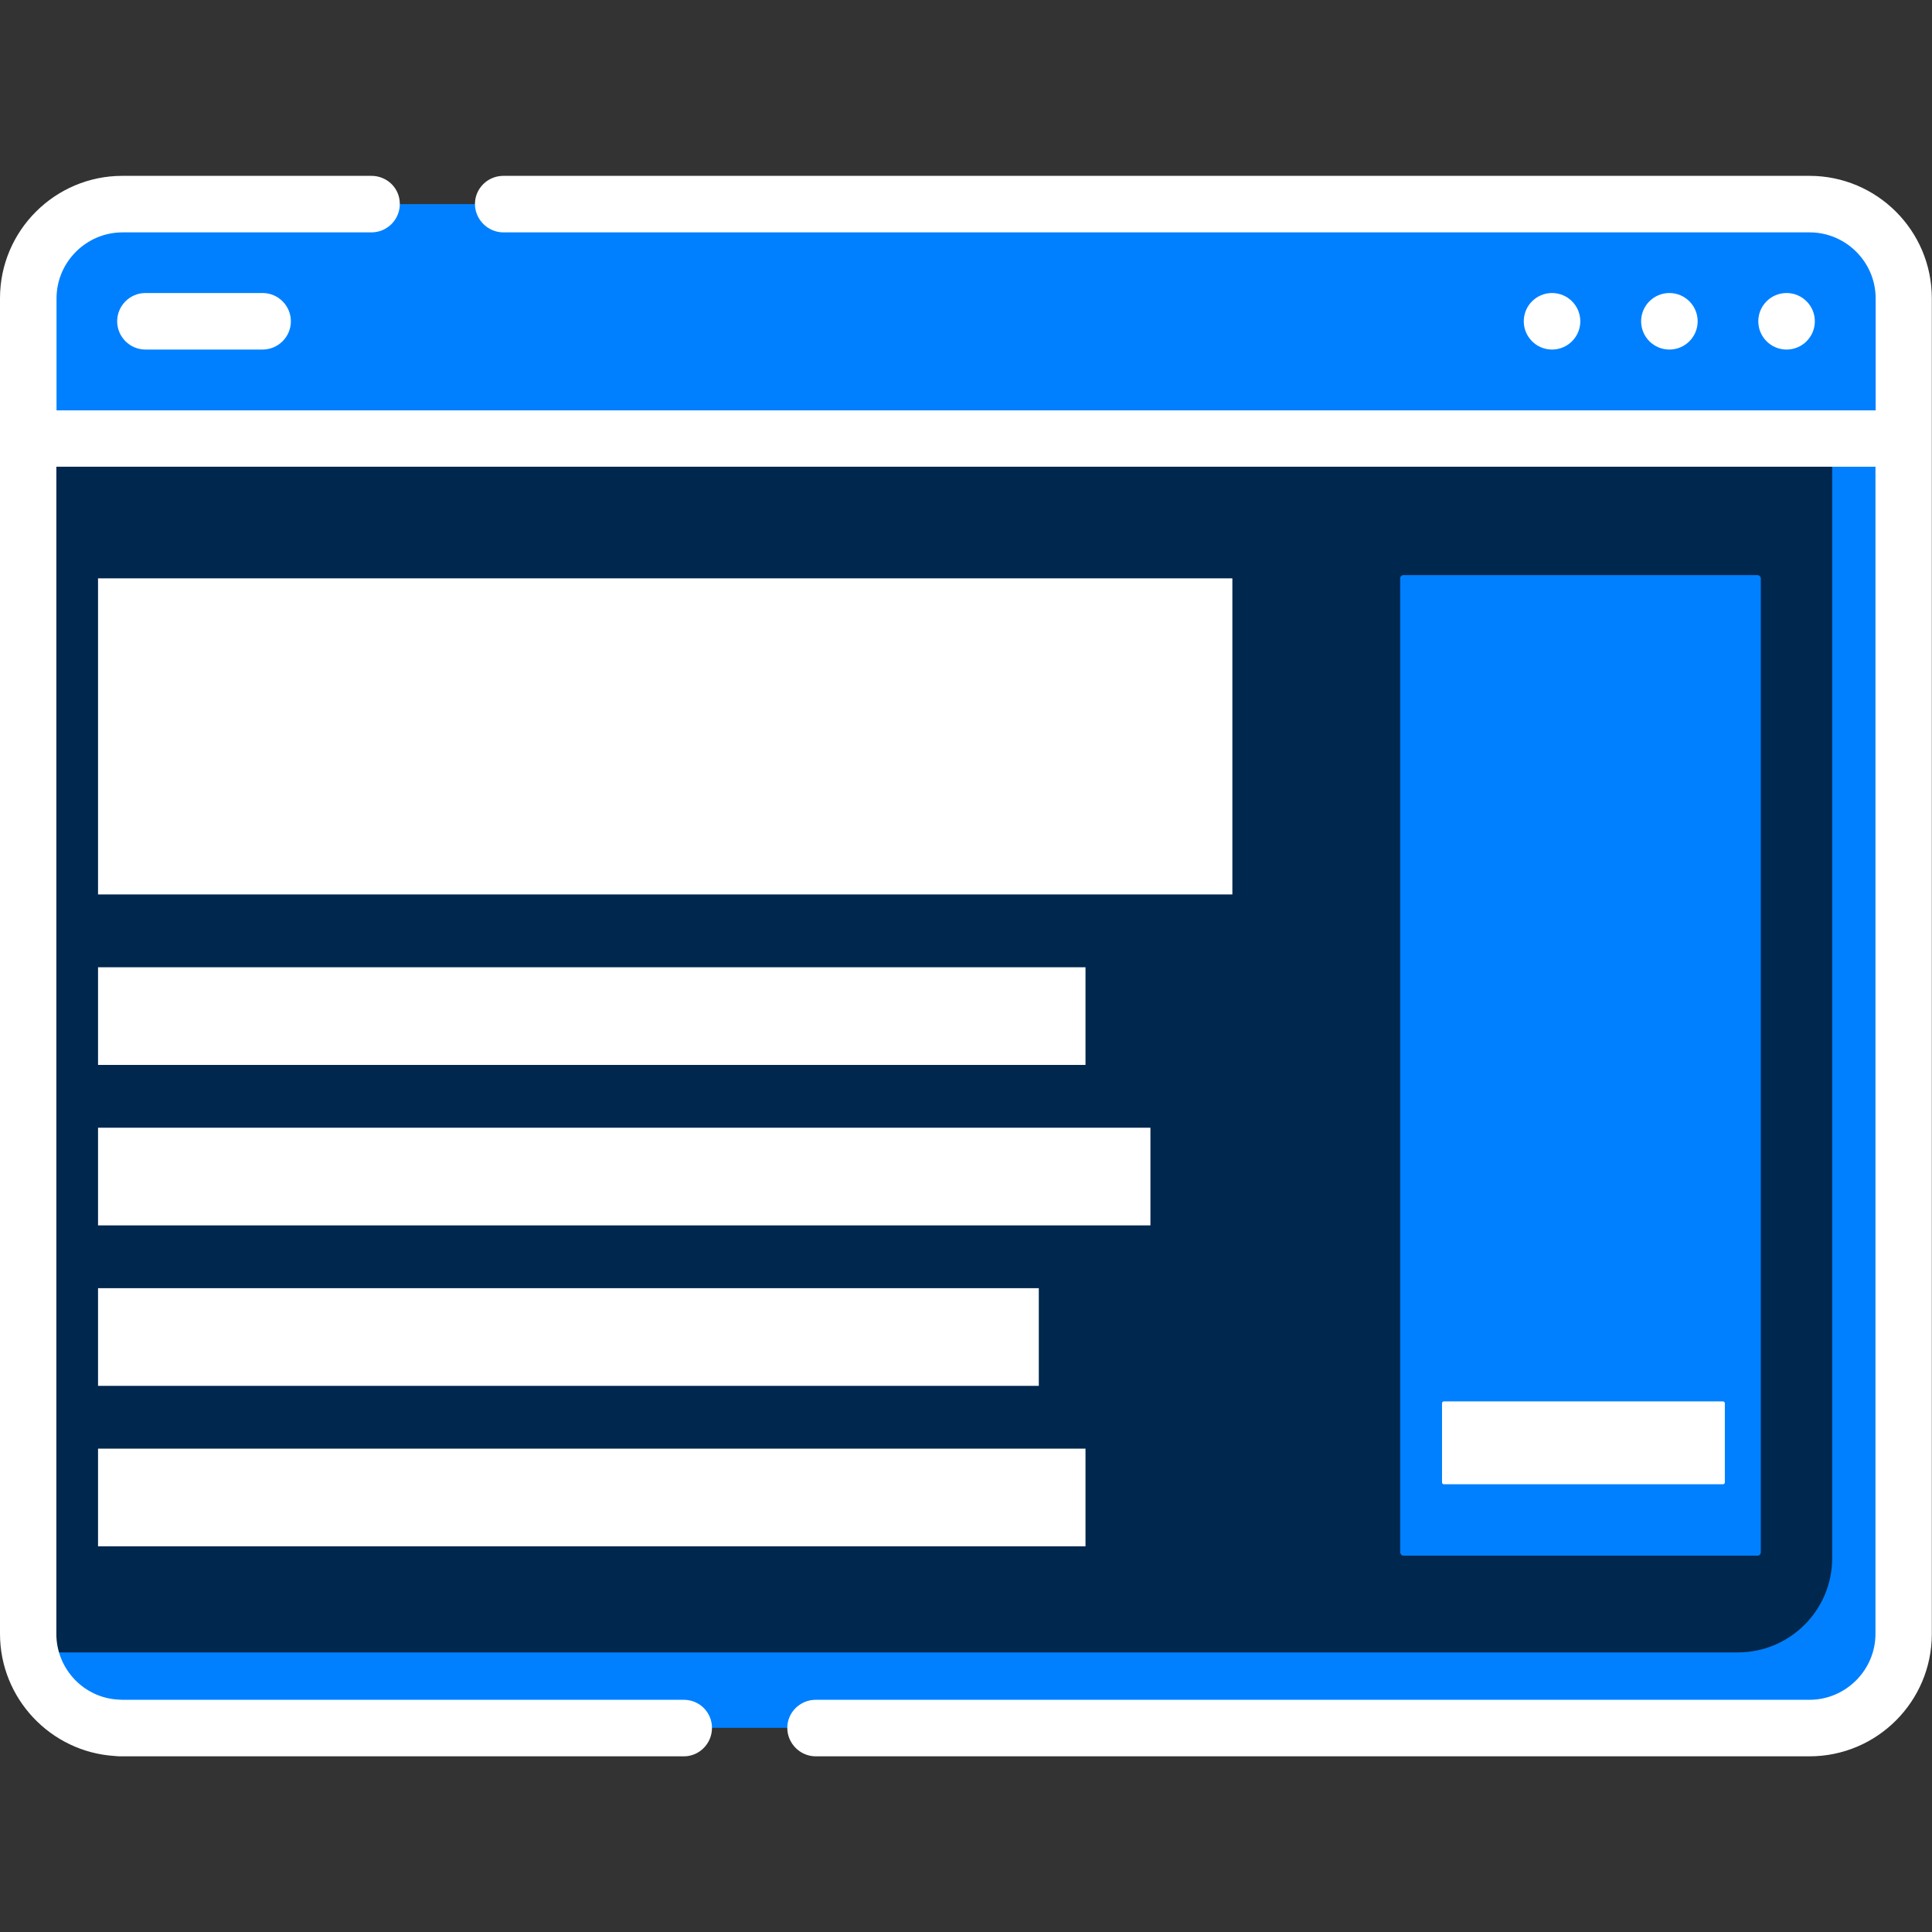
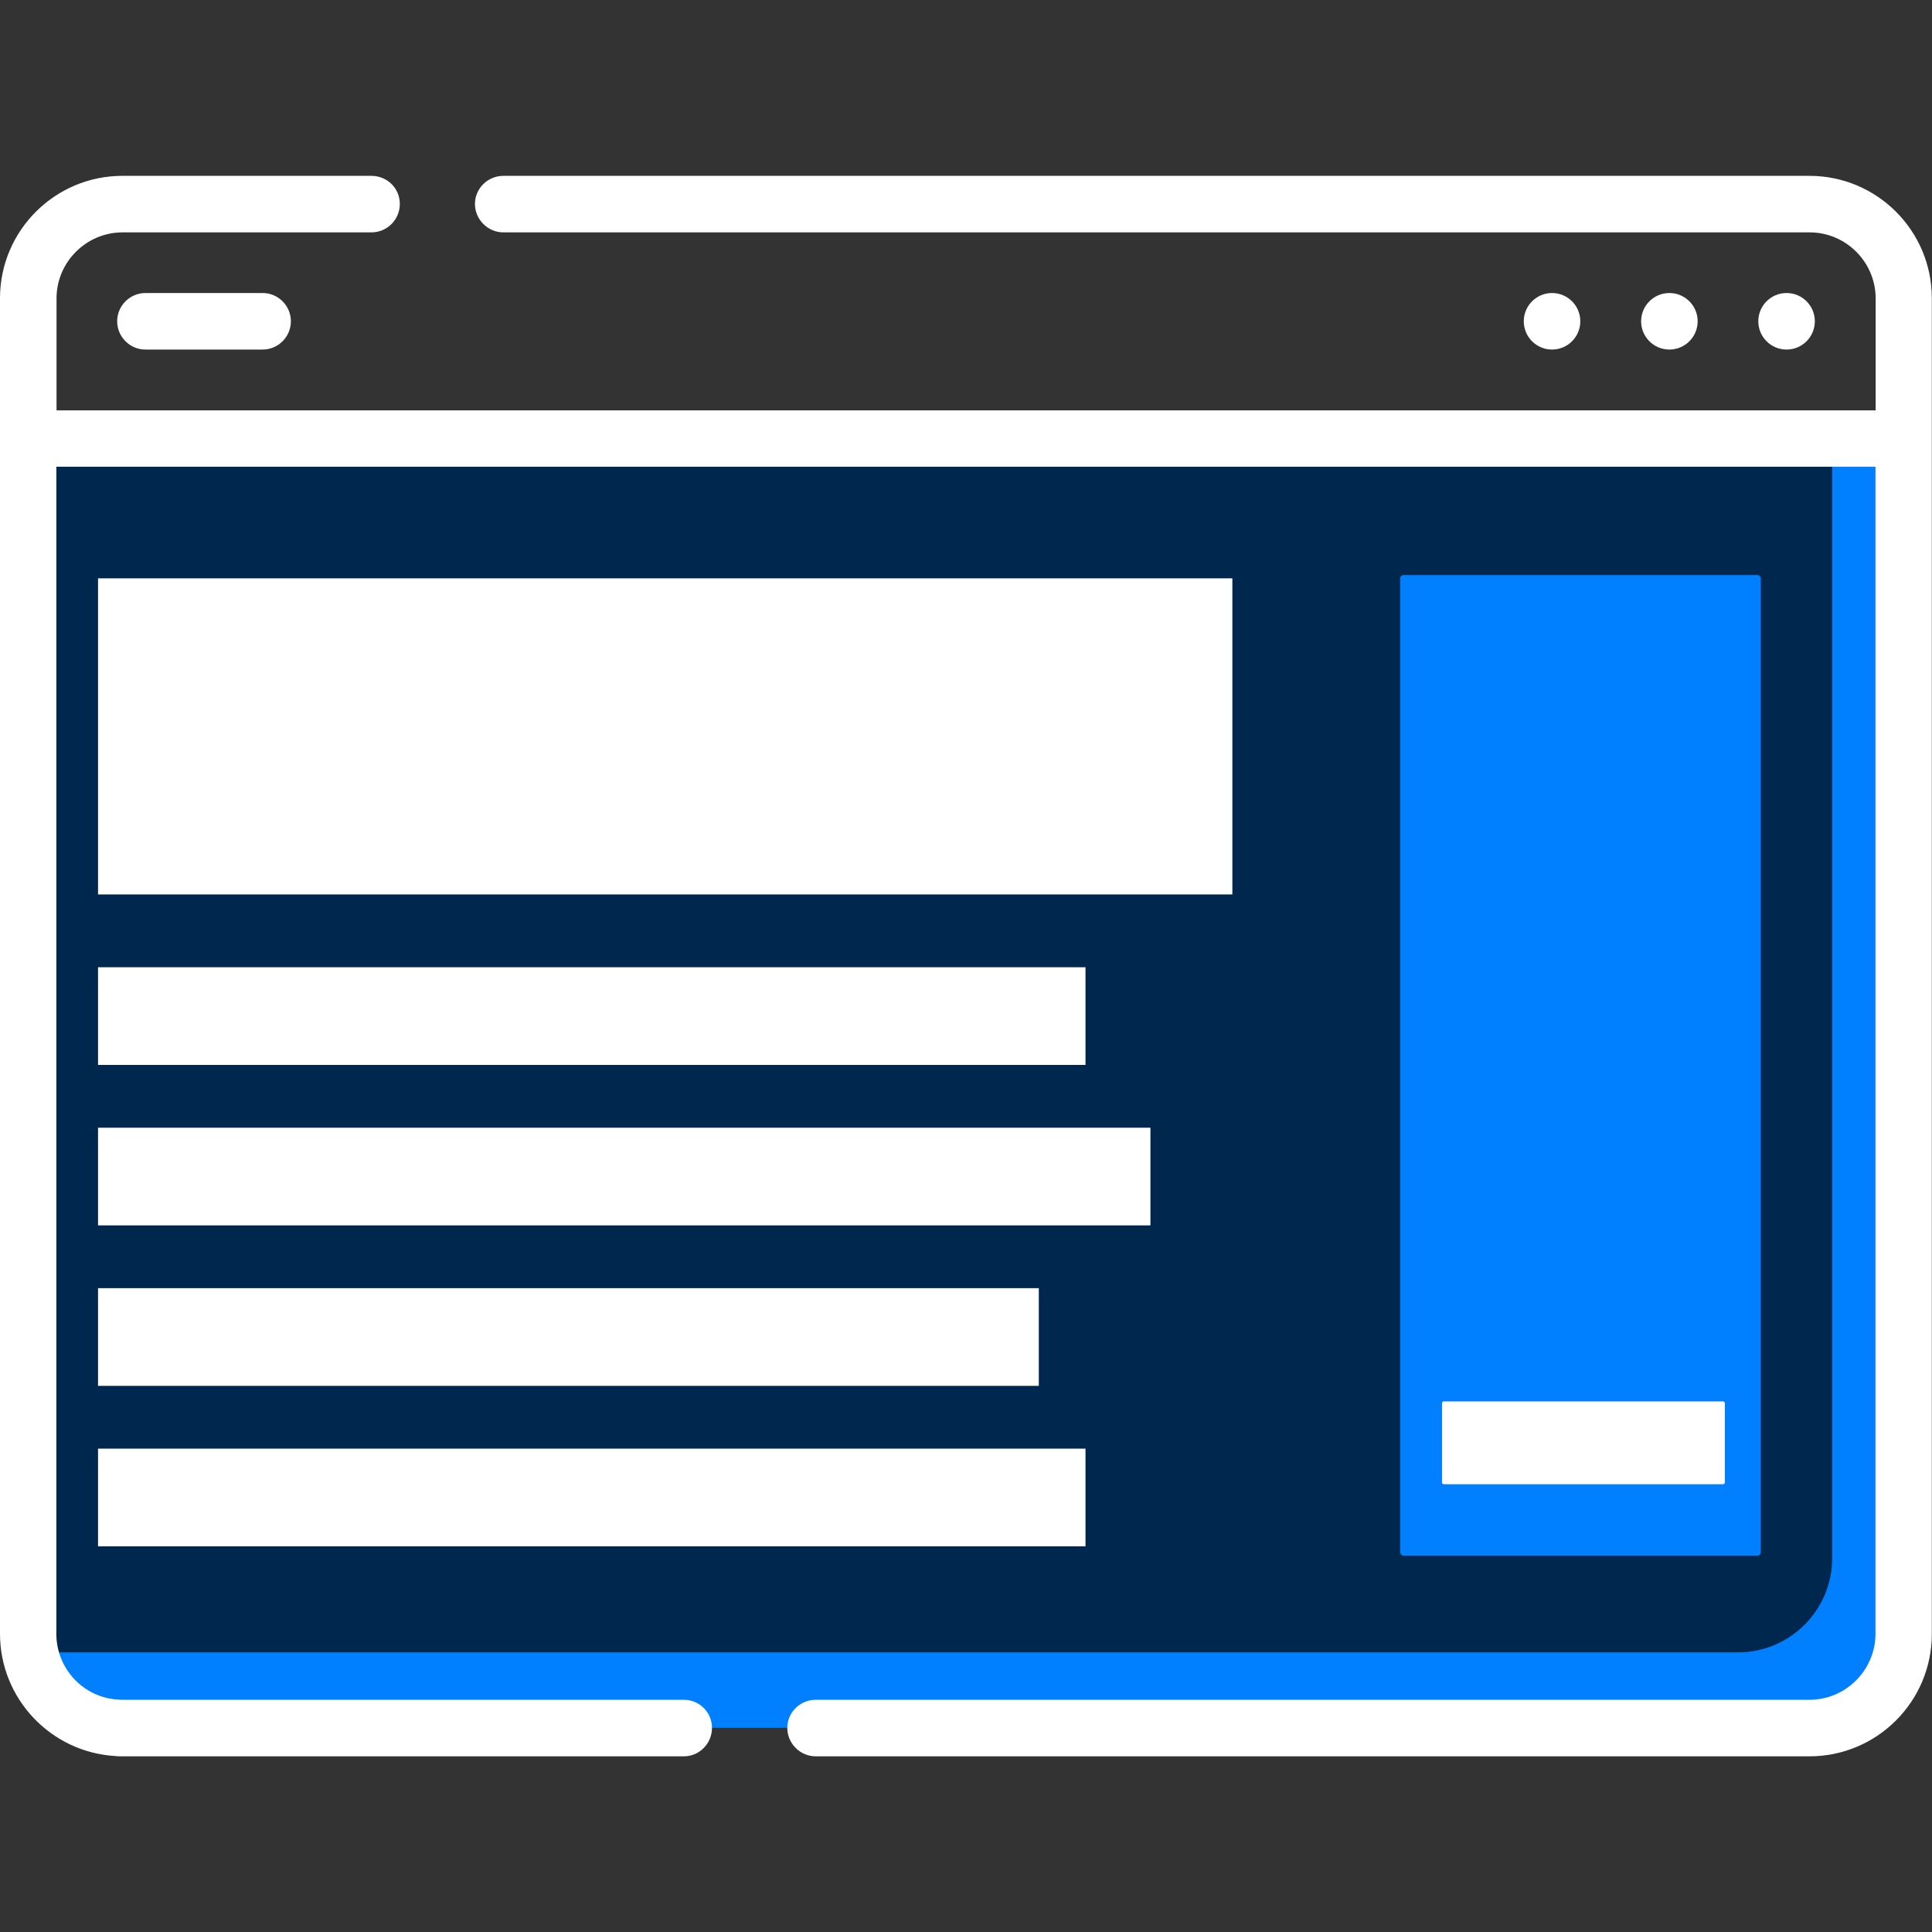
<svg xmlns="http://www.w3.org/2000/svg" id="Layer_1" viewBox="0 0 1080 1080">
  <rect x="0" y="0" width="1080" height="1080" fill="#333333" stroke="none" />
  <defs>
    <style>      .st0 {        fill: #fff;      }      .st1 {        fill: #0080ff;      }      .st2 {        fill: #00274d;      }    </style>
  </defs>
  <g>
-     <path class="st1" d="M1064.2,166.8c0-29.1-23.6-52.7-52.7-52.7H68.5c-29.1,0-52.7,23.6-52.7,52.7v78.3l524.2,32.8,524.2-32.8v-78.3Z" />
    <path class="st2" d="M15.8,245.1v668.1c0,29.1,23.6,52.7,52.7,52.7h943c29.1,0,52.7-23.6,52.7-52.7V245.1H15.8Z" />
    <path class="st1" d="M1024.2,245.1v625.9c0,29.1-23.6,52.7-52.7,52.7H28.4c-4.1,0-8-.5-11.9-1.3,4.4,24.7,26,43.5,51.9,43.5h943c29.1,0,52.7-23.6,52.7-52.7V245.1h-40.1Z" />
    <path class="st0" d="M1011.6,98.3H281.4c-8.8,0-15.9,7.1-15.9,15.7s7.1,15.9,15.9,15.9h730.2c20.3,0,36.9,16.6,36.9,36.9v62.6H31.6v-62.6c0-20.3,16.6-36.9,36.9-36.9h139.1c8.8,0,15.9-7.1,15.9-15.9s-7.1-15.7-15.9-15.7H68.4C30.7,98.3,0,129,0,166.7v746.6c0,36.2,28.3,66,64,68.3,1.5.2,2.9.2,4.5.2h313.8c8.6,0,15.7-7.1,15.7-15.9s-7.1-15.7-15.7-15.7H68.4c-1.6,0-2.9-.2-4.5-.3-18.3-2.1-32.4-17.8-32.4-36.6V260.9h1016.9v652.4c0,20.3-16.6,36.9-36.9,36.9H456c-8.8,0-15.9,7.1-15.9,15.7s7.1,15.9,15.9,15.9h555.5c37.8,0,68.4-30.7,68.4-68.4V166.7c0-37.8-30.7-68.4-68.4-68.4Z" />
    <circle class="st0" cx="998.7" cy="179.6" r="15.8" />
    <circle class="st0" cx="933.2" cy="179.6" r="15.8" />
    <circle class="st0" cx="867.6" cy="179.6" r="15.8" />
    <path class="st0" d="M81.3,163.8c-8.7,0-15.8,7.1-15.8,15.8s7.1,15.8,15.8,15.8h65.5c8.7,0,15.8-7.1,15.8-15.8s-7.1-15.8-15.8-15.8h-65.5Z" />
  </g>
  <g>
    <rect class="st0" x="54.8" y="323.3" width="634.1" height="176.7" />
    <rect class="st0" x="54.8" y="540.7" width="552" height="54.6" />
    <rect class="st0" x="54.8" y="630.4" width="588.3" height="54.6" />
    <rect class="st0" x="54.8" y="720.1" width="525.9" height="54.6" />
    <rect class="st0" x="54.8" y="809.8" width="552" height="54.6" />
    <rect class="st1" x="782.7" y="321.5" width="201.6" height="548.1" rx="1.8" ry="1.8" />
    <rect class="st0" x="806.1" y="783.4" width="158.1" height="46.3" rx="1" ry="1" />
  </g>
</svg>